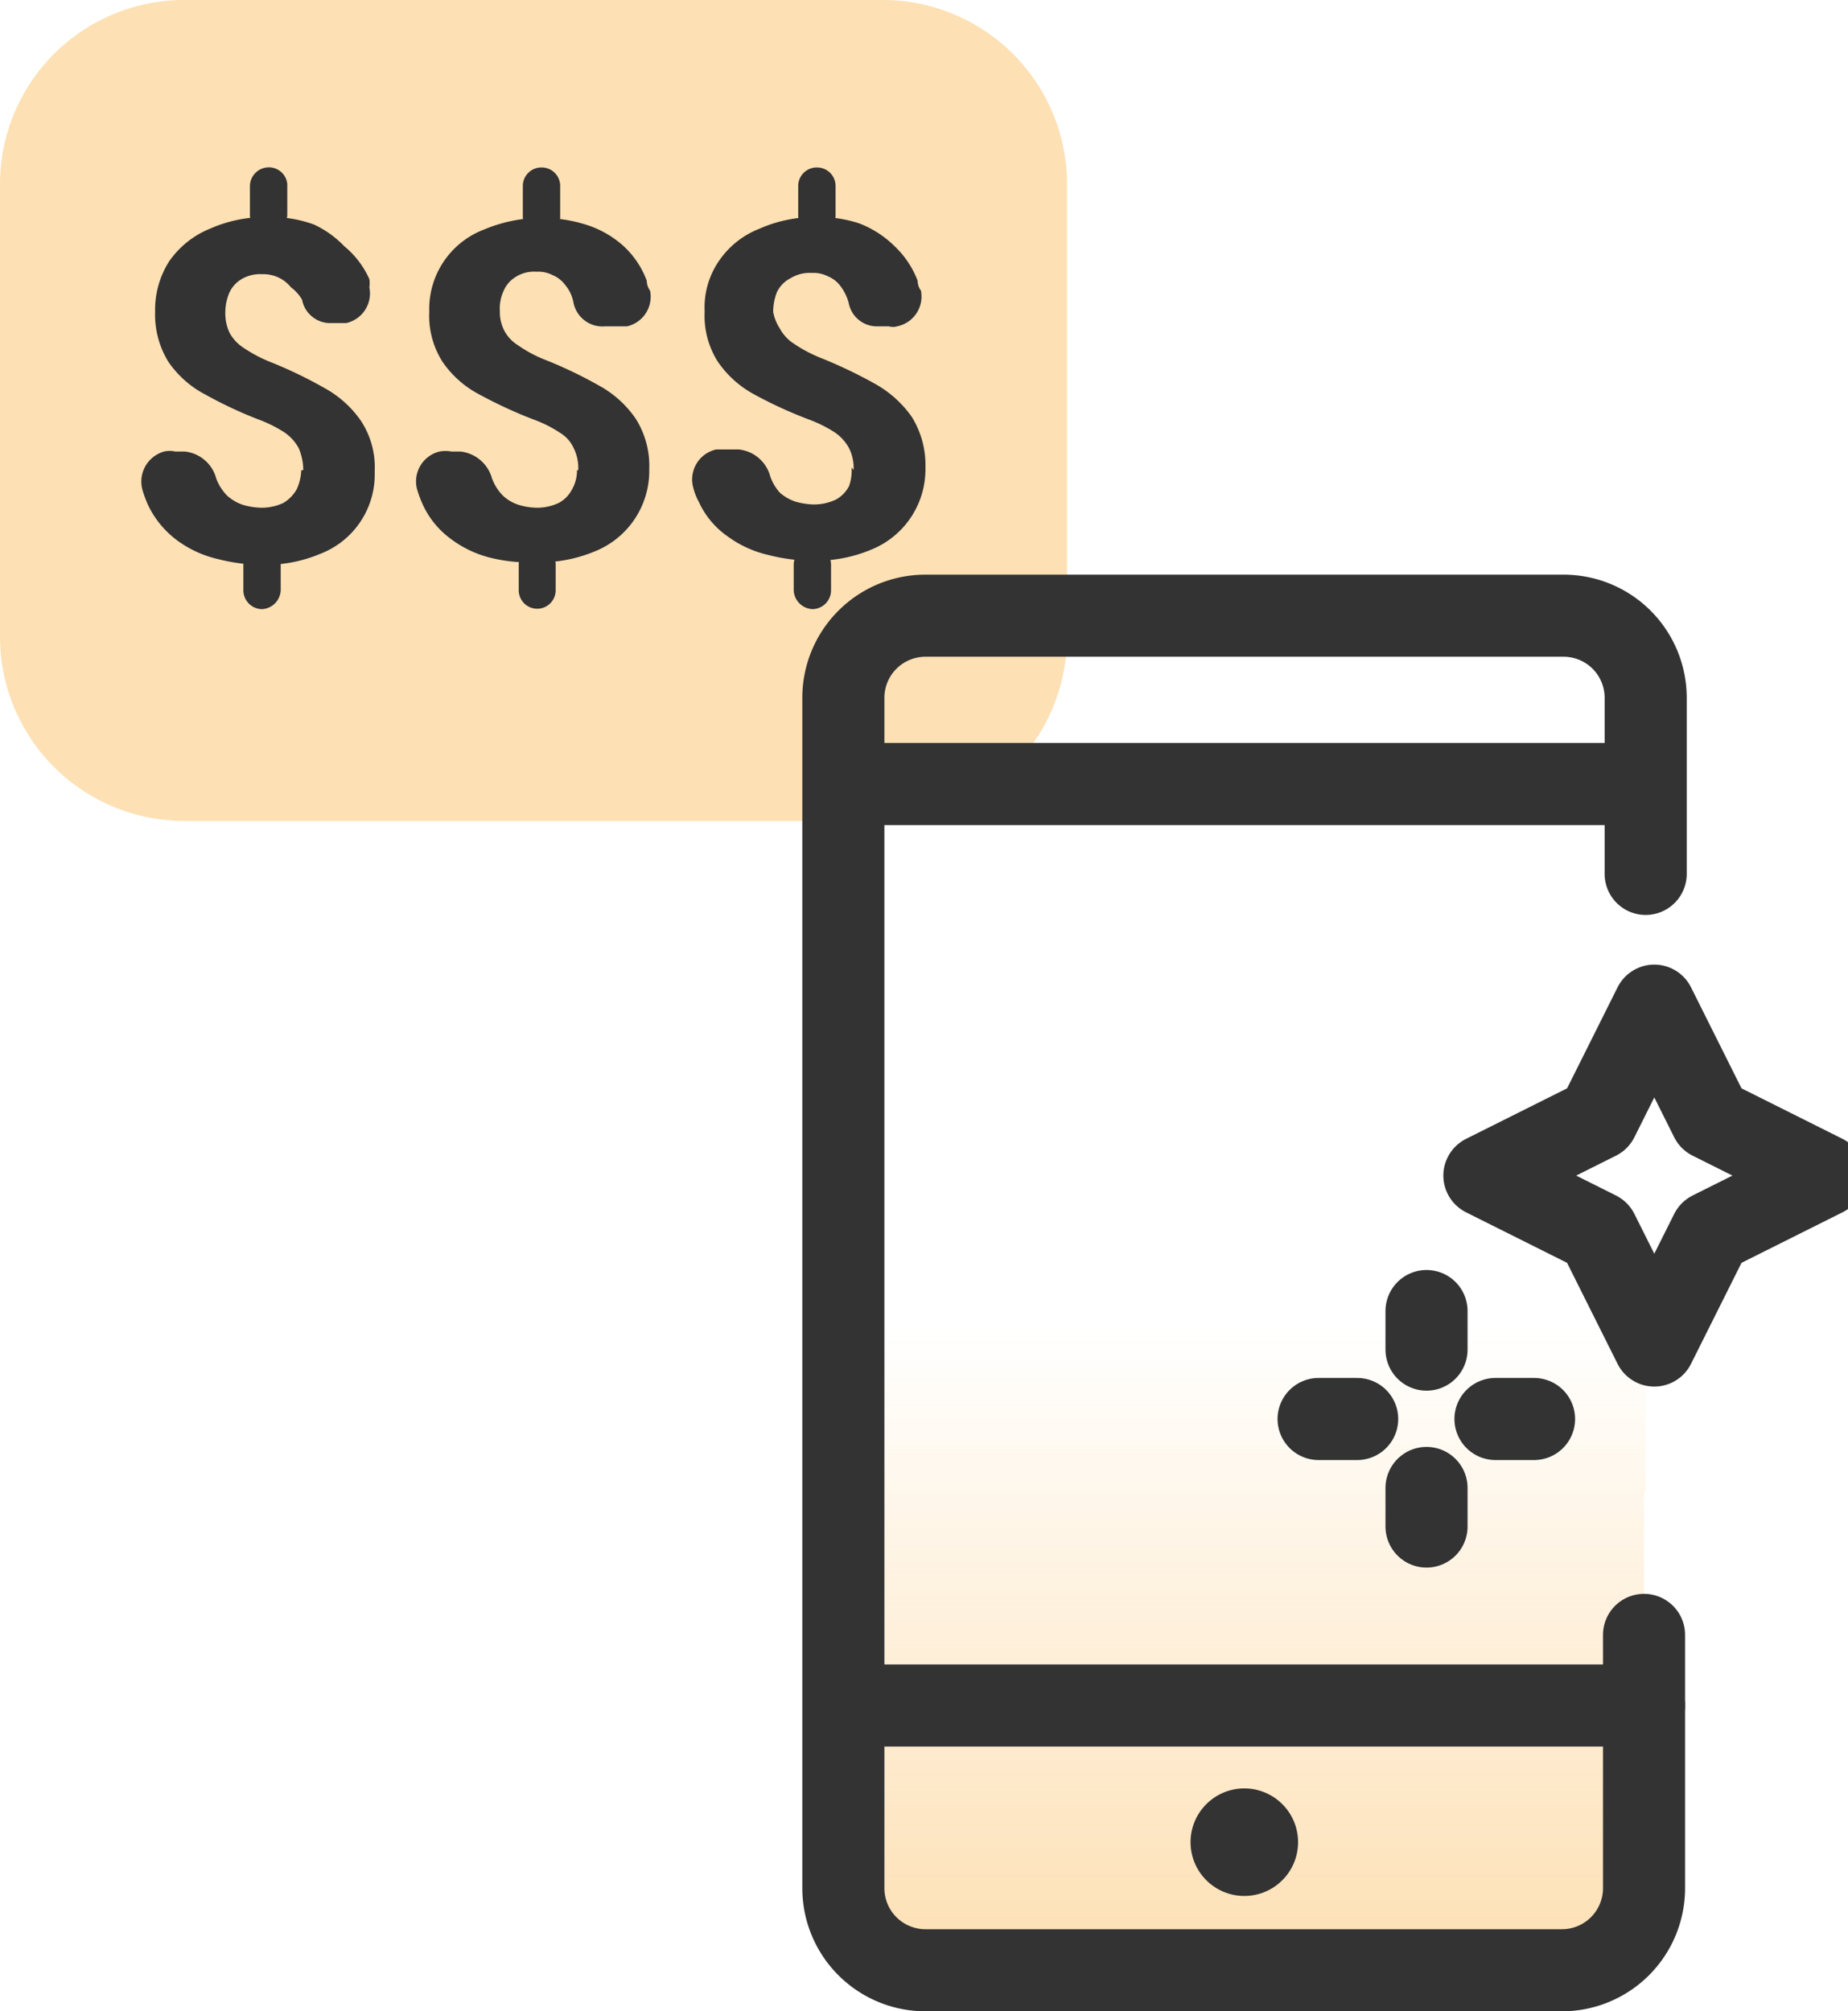
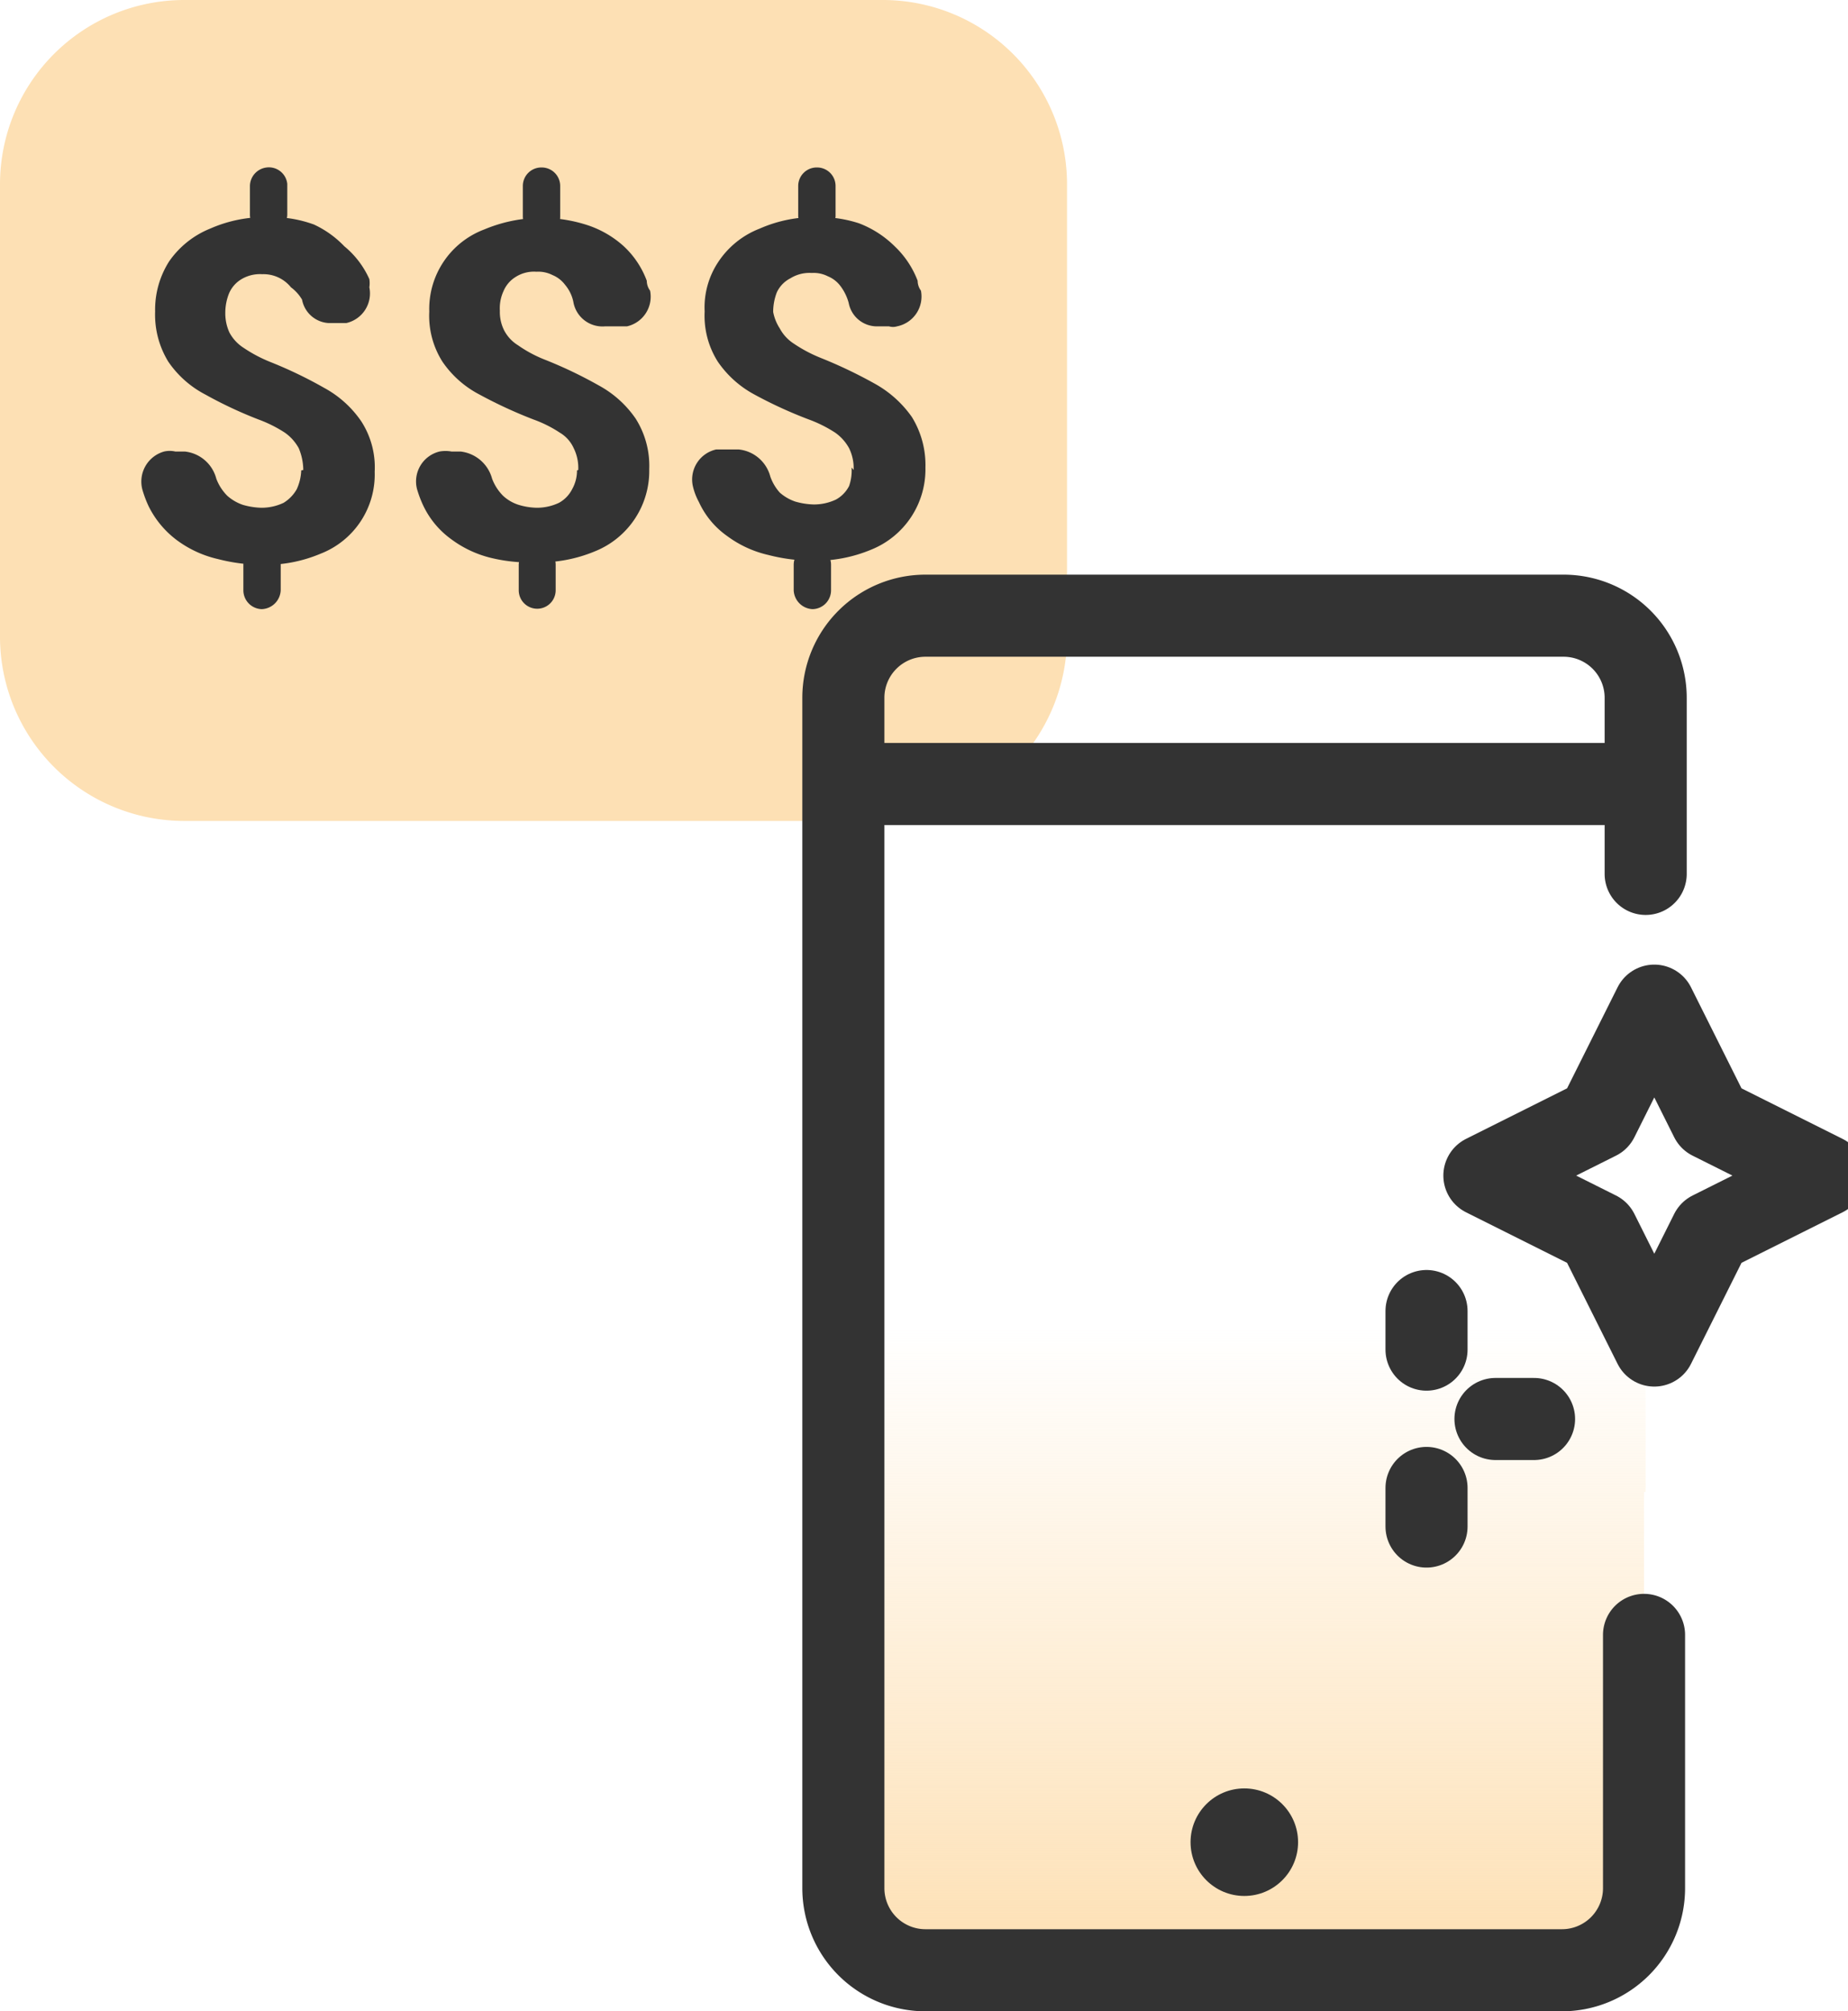
<svg xmlns="http://www.w3.org/2000/svg" id="Layer_1" data-name="Layer 1" viewBox="0 0 45.03 49">
  <defs>
    <style>.cls-1{fill:#fde0b4;}.cls-2{fill:#333;}.cls-3,.cls-5,.cls-6{fill:none;stroke:#333;stroke-width:2px;}.cls-3,.cls-5{stroke-miterlimit:10;}.cls-4{fill:url(#linear-gradient);}.cls-5,.cls-6{stroke-linecap:round;}.cls-6{stroke-linejoin:round;}</style>
    <linearGradient id="linear-gradient" x1="30.32" y1="2.17" x2="30.32" y2="17.67" gradientTransform="matrix(1, 0, 0, -1, 0, 50)" gradientUnits="userSpaceOnUse">
      <stop offset="0" stop-color="#fde0b4" />
      <stop offset="1" stop-color="#fde0b4" stop-opacity="0" />
    </linearGradient>
  </defs>
  <path class="cls-1" d="M26,15.47v-11A4.49,4.49,0,0,0,21.49,0h-17A4.49,4.49,0,0,0,0,4.49v11A4.49,4.49,0,0,0,4.47,20h17A4.49,4.49,0,0,0,26,15.53Z" />
  <path class="cls-2" d="M6.5,4.08a.45.45,0,0,1,.5.4H7v.75a.46.46,0,0,1-.46.45.45.45,0,0,1-.45-.45V4.53A.46.46,0,0,1,6.5,4.08Zm-.11,9.23a.45.45,0,0,1,.45.45v.62a.48.48,0,0,1-.46.46.46.46,0,0,1-.45-.46v-.62a.45.45,0,0,1,.45-.45Zm1-1.86a1.4,1.4,0,0,0-.11-.53,1.12,1.12,0,0,0-.34-.38,3.19,3.19,0,0,0-.64-.32A10.26,10.26,0,0,1,5,9.61a2.47,2.47,0,0,1-.9-.8,2.19,2.19,0,0,1-.32-1.22,2.19,2.19,0,0,1,.34-1.22,2.23,2.23,0,0,1,1-.8,3.31,3.31,0,0,1,1.42-.28,3,3,0,0,1,1.11.18A2.45,2.45,0,0,1,8.39,6,2.19,2.19,0,0,1,9,6.8.67.67,0,0,1,9,7a.74.74,0,0,1-.56.87H8a.7.7,0,0,1-.64-.57A1,1,0,0,0,7.09,7a.86.86,0,0,0-.7-.32.88.88,0,0,0-.52.13.74.74,0,0,0-.29.34,1.27,1.27,0,0,0-.09.47,1.12,1.12,0,0,0,.1.48,1,1,0,0,0,.34.37,3.48,3.48,0,0,0,.66.35,10.51,10.51,0,0,1,1.31.63,2.59,2.59,0,0,1,.9.81,2.06,2.06,0,0,1,.33,1.23,2.07,2.07,0,0,1-1.32,2,3.45,3.45,0,0,1-1.42.27,4.38,4.38,0,0,1-1.08-.14,2.68,2.68,0,0,1-1-.46,2.31,2.31,0,0,1-.69-.83,2.74,2.74,0,0,1-.15-.4A.76.76,0,0,1,4,11H4a.61.61,0,0,1,.27,0H4.5a.89.89,0,0,1,.77.66,1.17,1.17,0,0,0,.27.42,1.11,1.11,0,0,0,.38.22,1.76,1.76,0,0,0,.45.07,1.25,1.25,0,0,0,.54-.12.92.92,0,0,0,.32-.33,1.2,1.2,0,0,0,.11-.46Z" />
  <path class="cls-2" d="M13.2,4.08a.45.45,0,0,1,.45.45v.75a.45.45,0,0,1-.45.45.46.46,0,0,1-.46-.45V4.53a.45.45,0,0,1,.45-.45Zm-.11,9.23a.45.45,0,0,1,.45.45v.62a.45.45,0,0,1-.9,0h0v-.62a.46.46,0,0,1,.44-.45Zm1-1.86a1.08,1.08,0,0,0-.11-.53.84.84,0,0,0-.34-.38,3,3,0,0,0-.64-.32,11.23,11.23,0,0,1-1.32-.61,2.47,2.47,0,0,1-.9-.8,2.09,2.09,0,0,1-.32-1.22,2.07,2.07,0,0,1,1.34-2,3.61,3.61,0,0,1,2.53-.1A2.47,2.47,0,0,1,15.2,6a2.18,2.18,0,0,1,.56.84.41.41,0,0,0,.08.24.74.74,0,0,1-.56.87h-.53a.72.72,0,0,1-.78-.6.93.93,0,0,0-.2-.41.73.73,0,0,0-.31-.24.76.76,0,0,0-.39-.08.83.83,0,0,0-.51.13.74.74,0,0,0-.29.34,1,1,0,0,0-.09.48,1,1,0,0,0,.1.47.93.93,0,0,0,.34.37,3.13,3.13,0,0,0,.65.35,10.64,10.64,0,0,1,1.32.63,2.59,2.59,0,0,1,.9.81,2.15,2.15,0,0,1,.33,1.23,2.11,2.11,0,0,1-1.32,2,3.5,3.5,0,0,1-1.43.27A4,4,0,0,1,12,13.6a2.68,2.68,0,0,1-1-.46,2.14,2.14,0,0,1-.69-.83,2.74,2.74,0,0,1-.15-.4.75.75,0,0,1,.55-.91h0A.81.81,0,0,1,11,11h.22a.9.9,0,0,1,.77.66,1.17,1.17,0,0,0,.27.42,1,1,0,0,0,.38.22,1.62,1.62,0,0,0,.44.07,1.25,1.25,0,0,0,.54-.12.78.78,0,0,0,.32-.33.93.93,0,0,0,.12-.46Z" />
  <path class="cls-2" d="M19.91,4.08a.45.45,0,0,1,.45.45h0v.75a.46.46,0,0,1-.91,0V4.53a.45.45,0,0,1,.45-.45h0Zm-.11,9.23a.45.45,0,0,1,.45.45h0v.62a.46.46,0,0,1-.45.46.48.48,0,0,1-.46-.46v-.62a.45.45,0,0,1,.45-.45h0Zm1-1.86a1.1,1.1,0,0,0-.11-.53,1.12,1.12,0,0,0-.34-.38,3.19,3.19,0,0,0-.64-.32,10.66,10.66,0,0,1-1.33-.61,2.53,2.53,0,0,1-.89-.8,2.09,2.09,0,0,1-.32-1.22,2,2,0,0,1,.34-1.22,2.13,2.13,0,0,1,1-.8,3.31,3.31,0,0,1,1.42-.28,3.07,3.07,0,0,1,1,.15A2.49,2.49,0,0,1,21.8,6a2.26,2.26,0,0,1,.56.84.41.41,0,0,0,.08.24.74.74,0,0,1-.58.87.34.34,0,0,1-.2,0h-.33a.7.7,0,0,1-.65-.57,1.2,1.2,0,0,0-.2-.41.73.73,0,0,0-.31-.24.76.76,0,0,0-.39-.08.88.88,0,0,0-.52.13.73.73,0,0,0-.33.34,1.32,1.32,0,0,0-.09.48A1.11,1.11,0,0,0,19,8a1,1,0,0,0,.34.37,3.48,3.48,0,0,0,.66.35,11.37,11.37,0,0,1,1.32.63,2.7,2.7,0,0,1,.9.81,2.23,2.23,0,0,1,.33,1.23,2.11,2.11,0,0,1-1.32,2,3.5,3.5,0,0,1-1.43.27,4.38,4.38,0,0,1-1.08-.14,2.68,2.68,0,0,1-1-.46,2.06,2.06,0,0,1-.69-.83,1.49,1.49,0,0,1-.15-.4.75.75,0,0,1,.57-.88H18a.89.89,0,0,1,.77.66A1.17,1.17,0,0,0,19,12a1.11,1.11,0,0,0,.38.22,1.76,1.76,0,0,0,.45.07,1.25,1.25,0,0,0,.54-.12.78.78,0,0,0,.32-.33,1.14,1.14,0,0,0,.06-.45Z" />
  <line class="cls-3" x1="20.59" y1="19.1" x2="40.06" y2="19.1" />
  <path class="cls-4" d="M40.06,36.35V46a2,2,0,0,1-2,2H22.55a2,2,0,0,1-2-2V17a2,2,0,0,1,2-2H38.1a2,2,0,0,1,2,2V36.35" />
  <path class="cls-5" d="M40.06,39.83V46a2,2,0,0,1-2,2H22.55a2,2,0,0,1-2-2V17a2,2,0,0,1,2-2H38.1a2,2,0,0,1,2,2v4.29" />
-   <line class="cls-5" x1="20.59" y1="41.55" x2="40.06" y2="41.55" />
  <circle class="cls-2" cx="30.32" cy="44.88" r="1.31" />
  <polygon class="cls-6" points="40.31 24.5 41.69 27.26 44.45 28.64 41.69 30.02 40.31 32.78 38.93 30.02 36.17 28.64 38.93 27.26 40.31 24.5" />
  <line class="cls-6" x1="34.76" y1="31.94" x2="34.76" y2="32.88" />
  <line class="cls-6" x1="34.76" y1="36.25" x2="34.76" y2="37.19" />
-   <line class="cls-6" x1="33.07" y1="34.57" x2="32.13" y2="34.57" />
  <line class="cls-6" x1="37.38" y1="34.57" x2="36.44" y2="34.57" />
</svg>